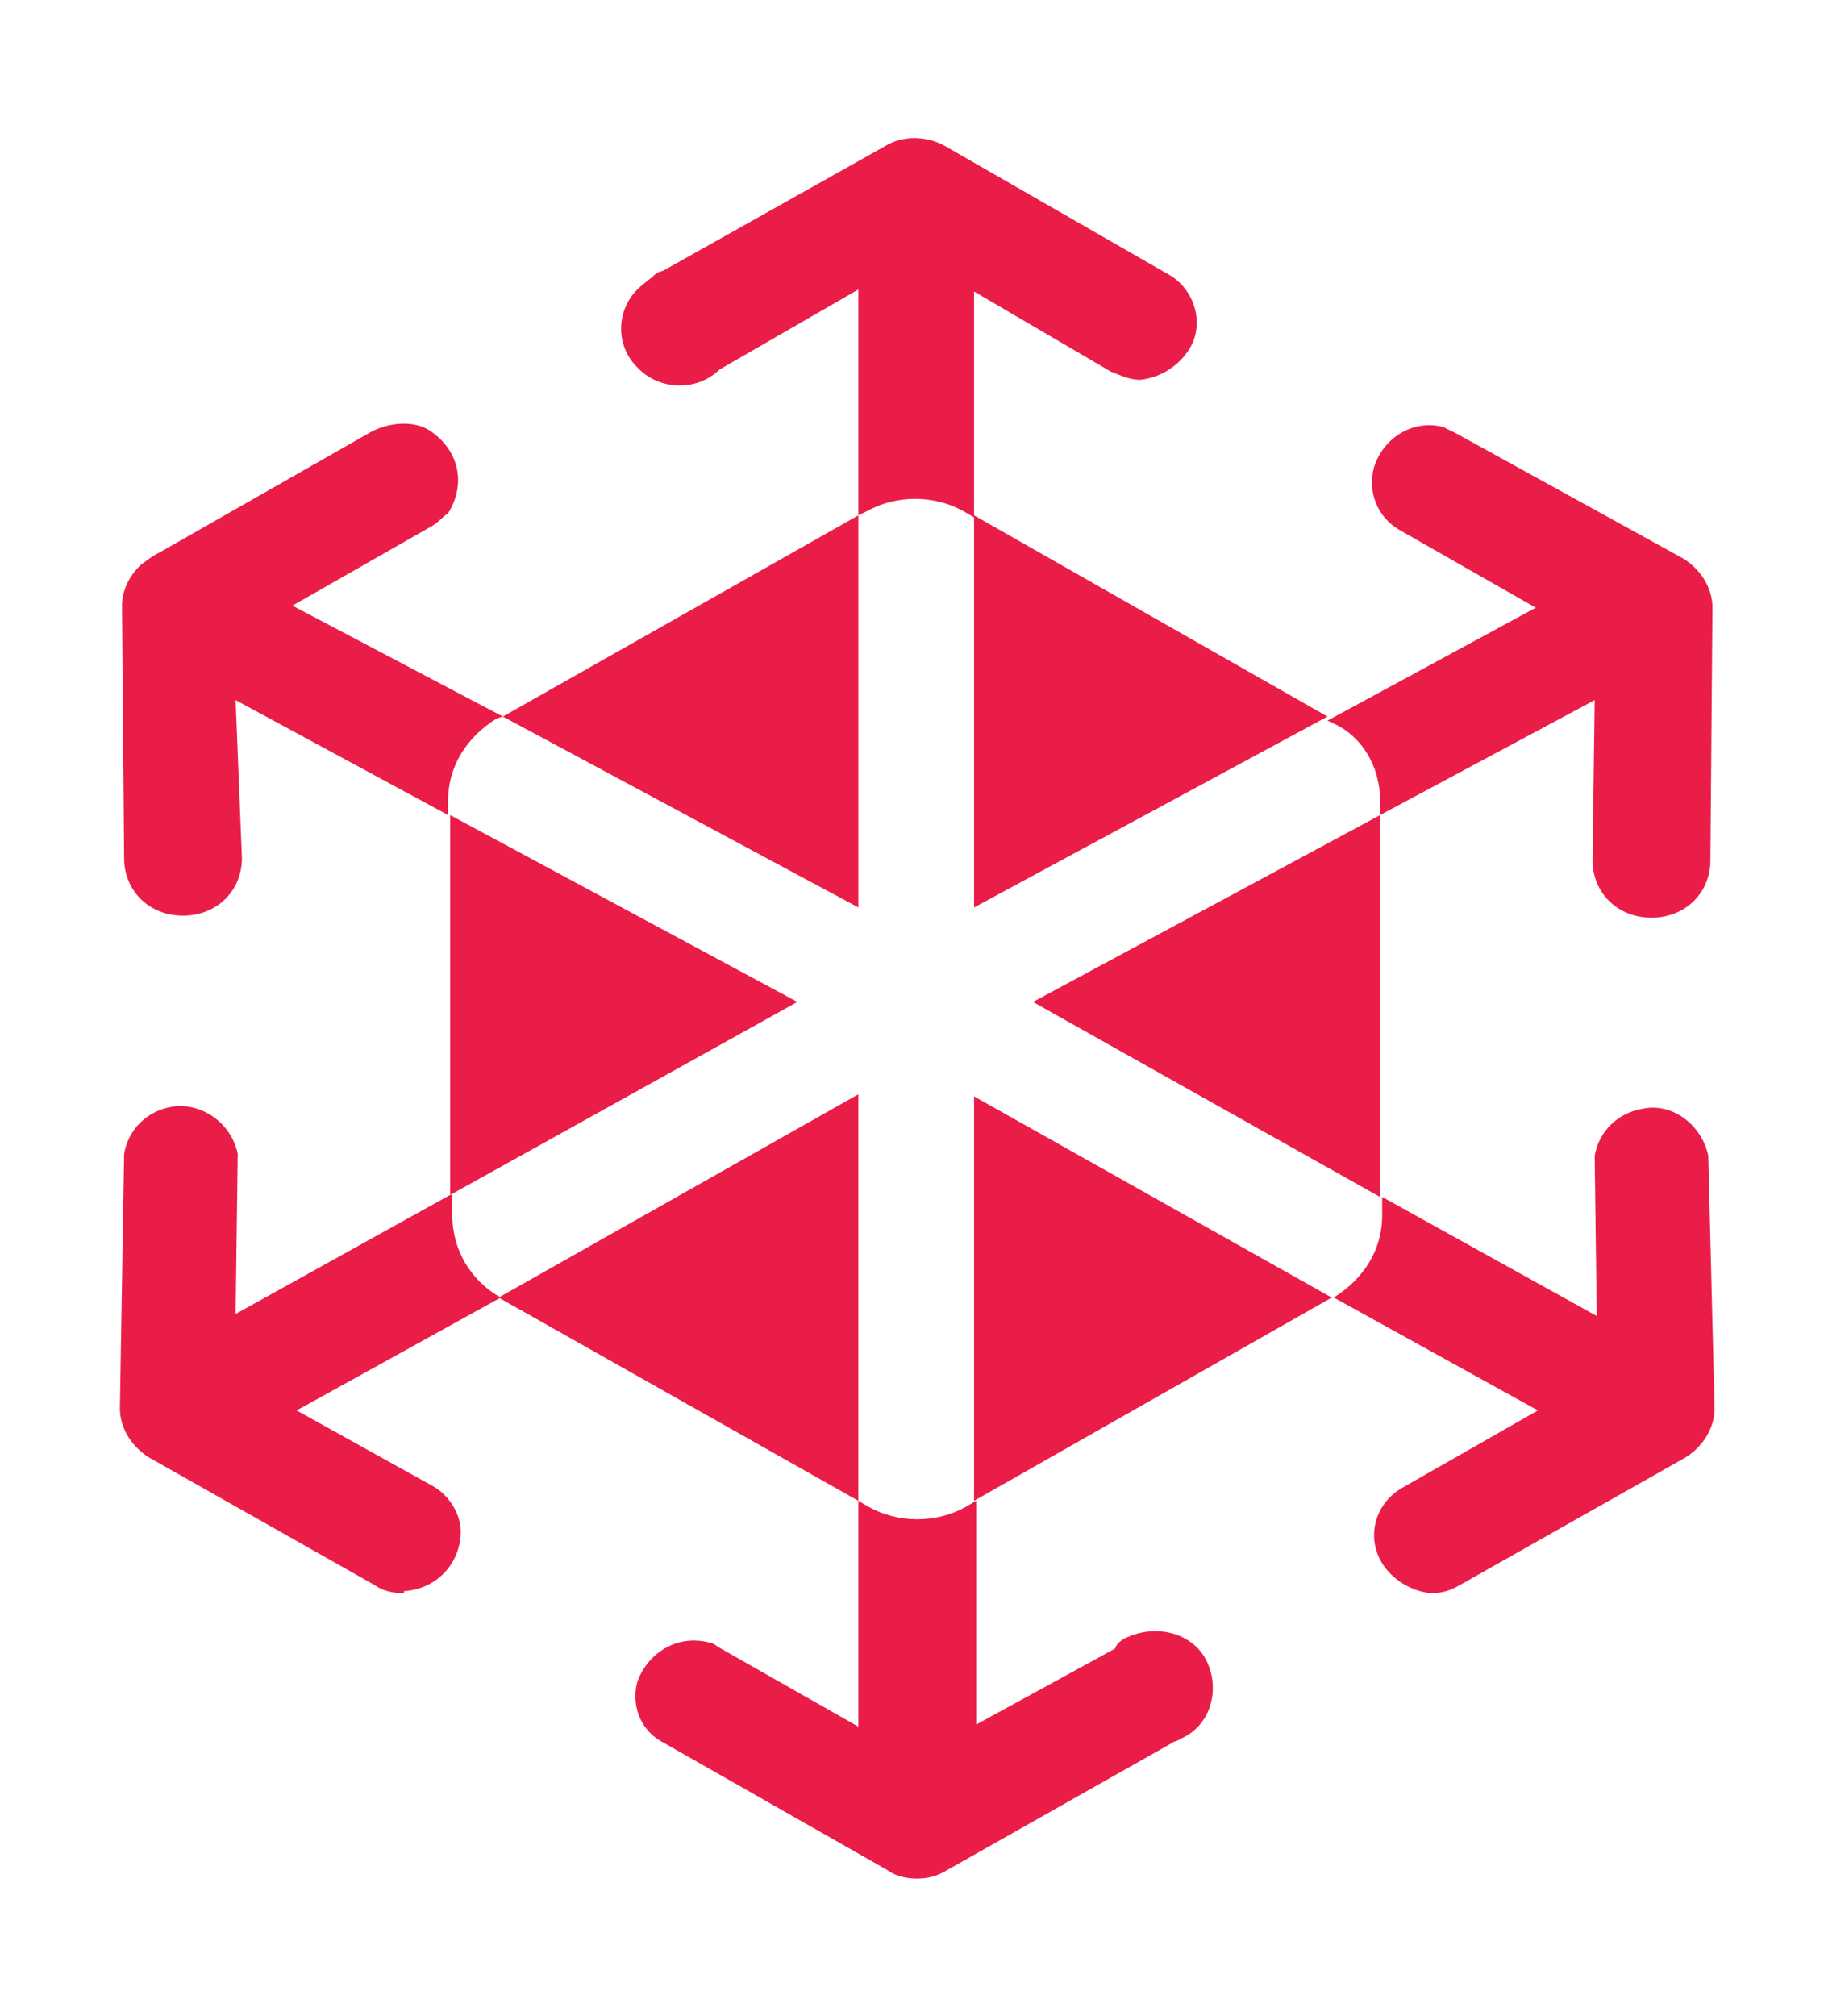
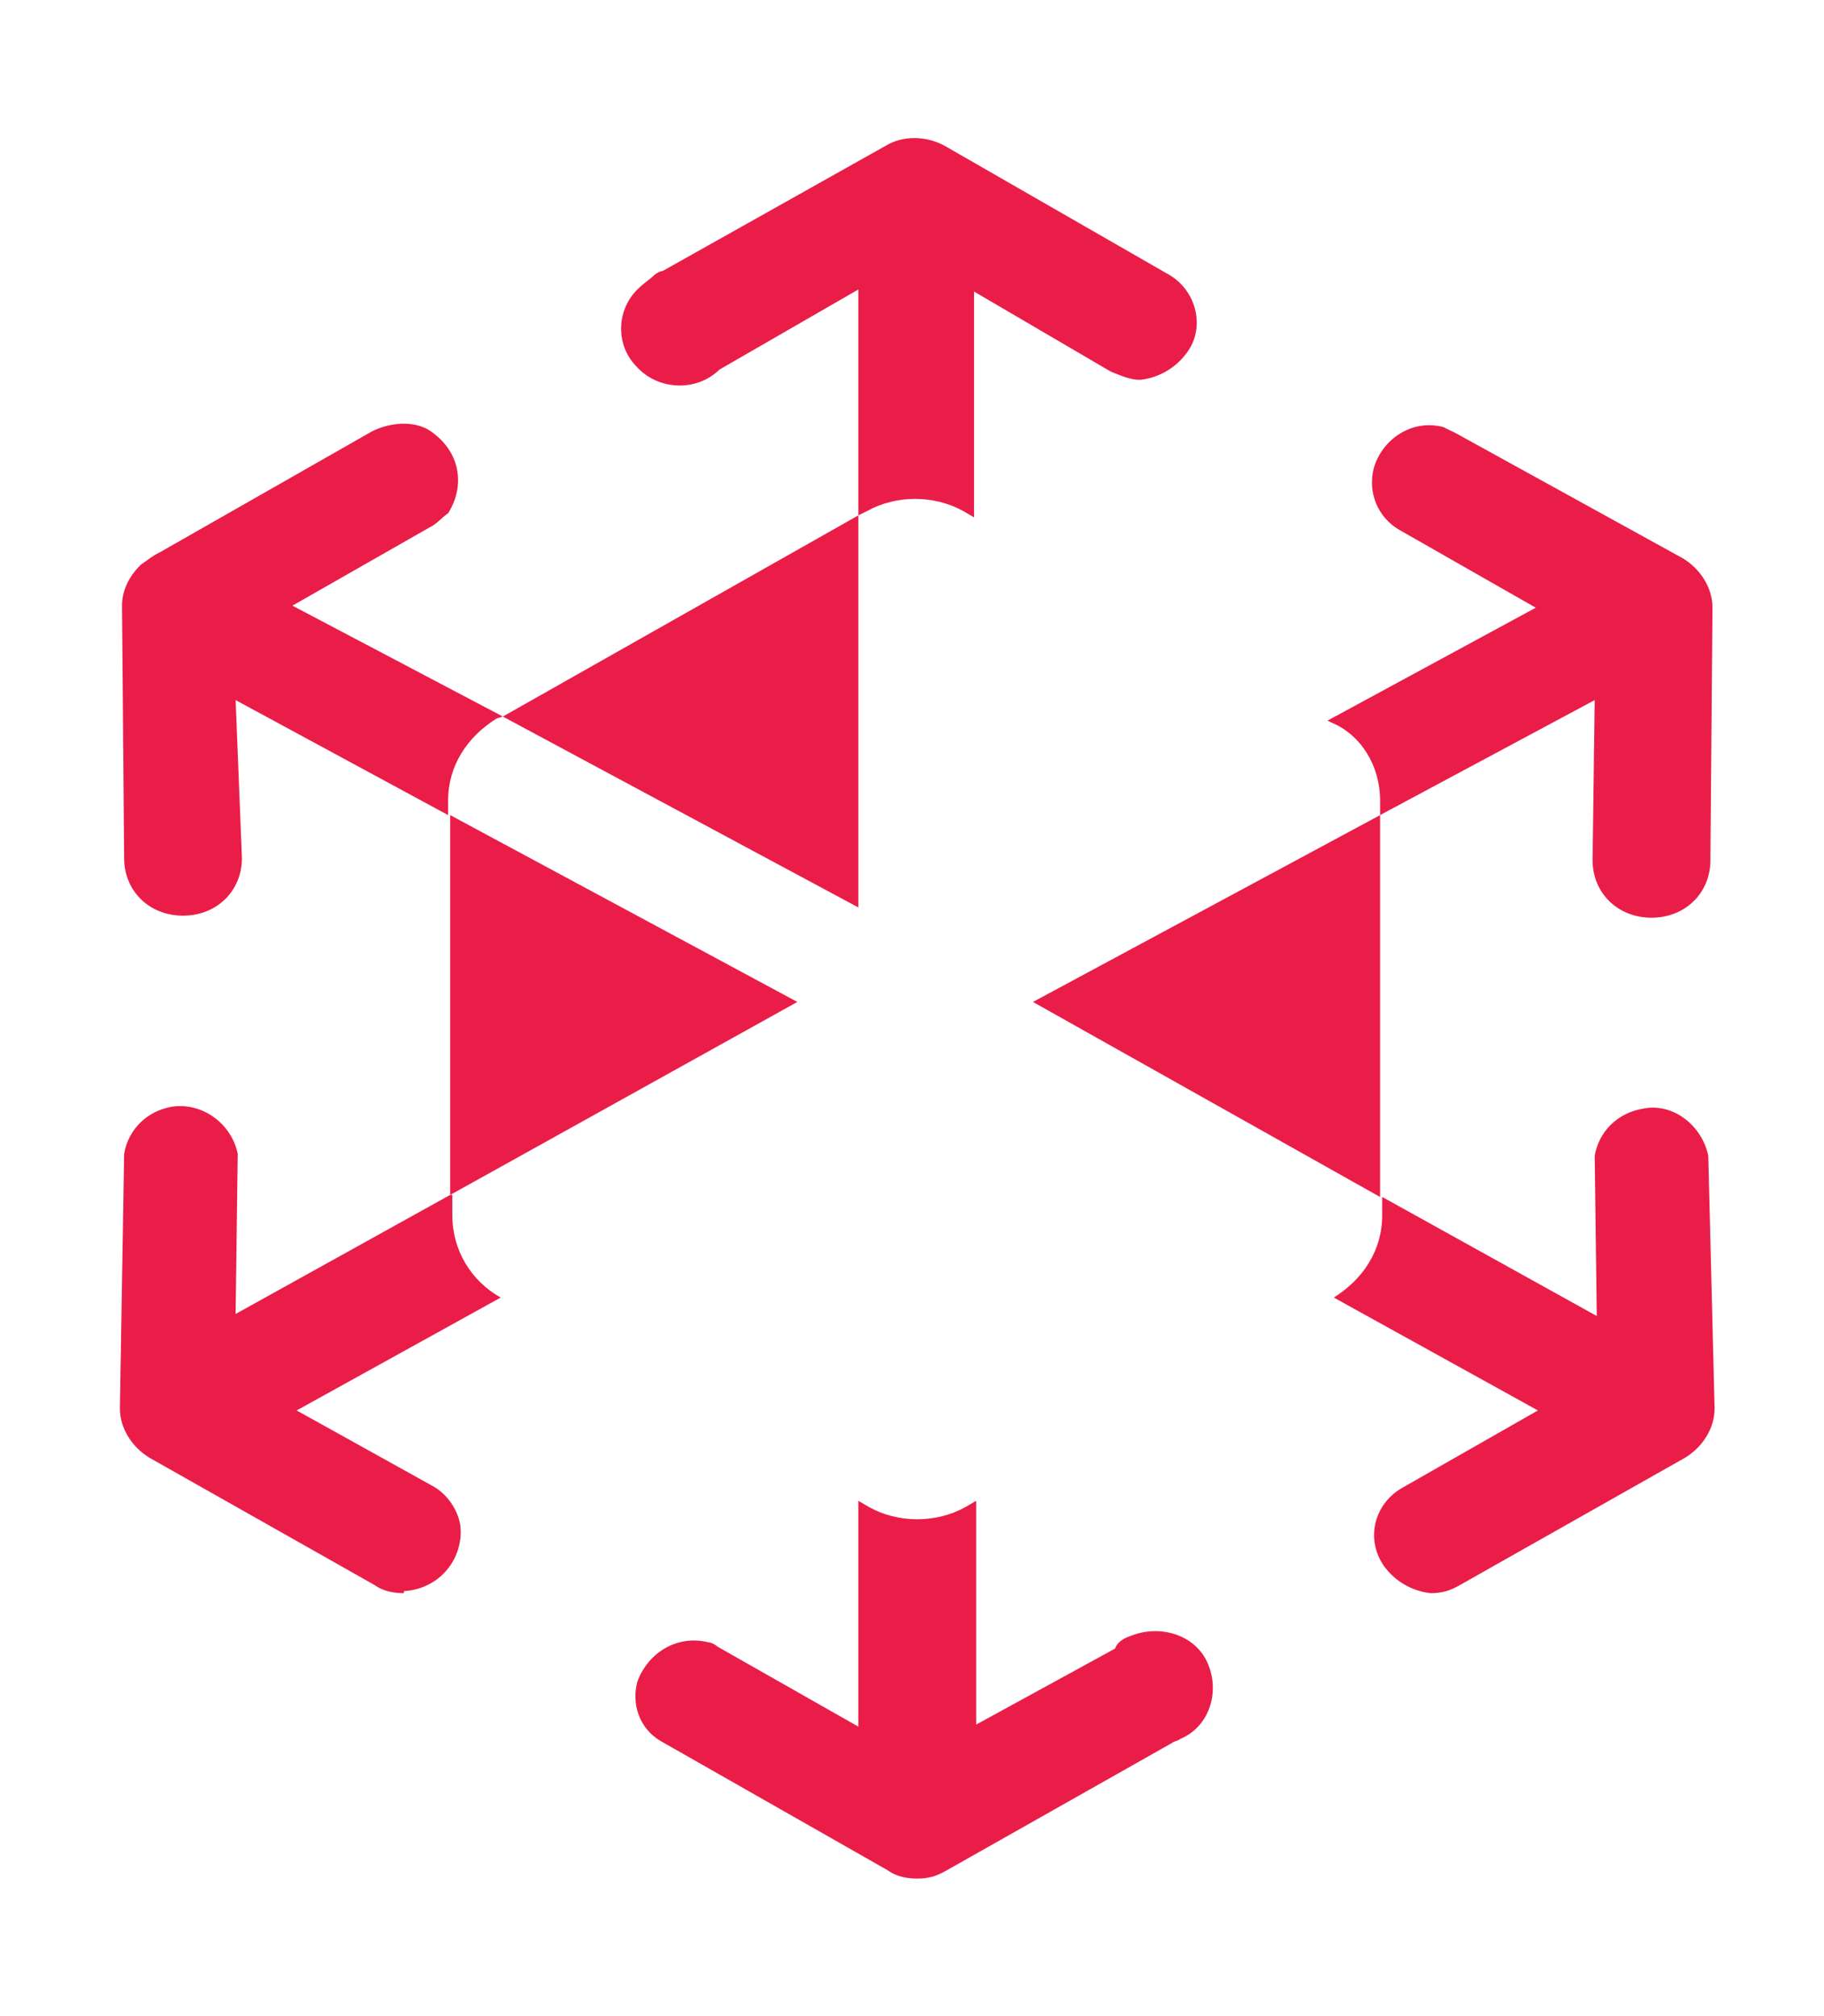
<svg xmlns="http://www.w3.org/2000/svg" width="57" height="63" viewBox="0 0 57 63" fill="none">
  <path d="M30.11 15.975C29.19 15.461 28.007 15.461 27.086 15.975L26.823 16.103V9.046L22.484 11.548C21.761 12.254 20.578 12.19 19.92 11.484C19.197 10.778 19.263 9.623 19.986 8.982C20.117 8.853 20.314 8.725 20.446 8.597C20.512 8.533 20.643 8.468 20.709 8.468L27.678 4.555C28.204 4.234 28.927 4.234 29.519 4.555L36.553 8.597C37.408 9.11 37.671 10.265 37.079 11.035C36.751 11.484 36.225 11.805 35.633 11.869C35.304 11.869 35.041 11.74 34.712 11.612L30.439 9.11V16.167L30.11 15.975ZM15.713 22.39L9.138 18.926L13.411 16.488C13.674 16.36 13.806 16.167 14.003 16.039C14.529 15.205 14.398 14.178 13.543 13.537C13.083 13.152 12.294 13.152 11.636 13.473L4.996 17.258C4.733 17.386 4.602 17.514 4.405 17.643C4.01 18.027 3.813 18.477 3.813 18.926L3.879 26.817C3.879 27.843 4.667 28.613 5.719 28.613C6.771 28.613 7.56 27.843 7.56 26.817L7.363 21.877L14.003 25.47V25.02C14.003 23.93 14.595 23.032 15.515 22.454L15.713 22.39ZM14.069 37.338L7.363 41.059L7.429 36.055C7.231 35.093 6.311 34.451 5.391 34.58C4.602 34.708 4.01 35.285 3.879 36.055L3.747 44.01C3.747 44.652 4.142 45.229 4.667 45.55L11.702 49.528C11.965 49.72 12.294 49.784 12.623 49.784V49.72C13.674 49.656 14.398 48.822 14.398 47.859C14.398 47.282 14.003 46.705 13.543 46.448L9.27 44.074L15.647 40.546C14.726 40.033 14.135 39.07 14.135 37.98V37.338H14.069ZM43.128 25.47L49.834 21.877L49.768 26.881C49.768 27.907 50.557 28.677 51.609 28.677C52.661 28.677 53.45 27.907 53.45 26.881L53.515 18.99C53.515 18.348 53.121 17.771 52.595 17.45L45.495 13.537C45.363 13.473 45.231 13.408 45.1 13.344C44.114 13.088 43.193 13.729 42.931 14.627C42.733 15.397 43.062 16.167 43.719 16.552L47.993 18.99L41.484 22.518L41.616 22.582C42.536 22.968 43.128 23.93 43.128 25.02V25.47ZM26.823 46.897V53.954L22.418 51.452C22.353 51.388 22.221 51.324 22.155 51.324C21.169 51.067 20.249 51.645 19.92 52.543C19.723 53.248 19.986 54.018 20.643 54.403L27.744 58.445C28.007 58.638 28.335 58.702 28.664 58.702C28.993 58.702 29.256 58.638 29.584 58.445L36.619 54.468C36.685 54.403 36.816 54.403 36.882 54.339C37.802 53.954 38.131 52.864 37.737 51.965C37.342 51.067 36.225 50.746 35.304 51.131C35.107 51.196 34.91 51.324 34.844 51.516L30.505 53.89V46.897L30.176 47.09C29.256 47.603 28.072 47.603 27.152 47.09L26.823 46.897ZM53.384 36.119C53.187 35.157 52.266 34.451 51.346 34.644C50.557 34.772 49.965 35.349 49.834 36.119L49.899 41.123L43.193 37.402V37.98C43.193 39.07 42.602 39.968 41.681 40.546L48.059 44.074L43.785 46.512C42.931 47.026 42.667 48.116 43.259 48.95C43.588 49.399 44.114 49.72 44.706 49.784C45.034 49.784 45.297 49.72 45.626 49.528L52.661 45.55C53.187 45.229 53.581 44.652 53.581 44.01L53.384 36.119Z" fill="#EA1D48" />
  <path d="M43.128 37.404V25.471L32.28 31.309L43.128 37.404Z" fill="#EA1D48" />
-   <path d="M15.581 40.547L26.823 46.898V34.195L15.581 40.547Z" fill="#EA1D48" />
-   <path d="M41.484 22.391L30.439 16.104V28.357L41.484 22.391Z" fill="#EA1D48" />
  <path d="M14.069 25.471V37.339L24.917 31.309L14.069 25.471Z" fill="#EA1D48" />
-   <path d="M30.439 46.898L41.616 40.547L30.439 34.26V46.898Z" fill="#EA1D48" />
  <path d="M26.824 16.104L15.713 22.391L26.824 28.357V16.104Z" fill="#EA1D48" />
</svg>